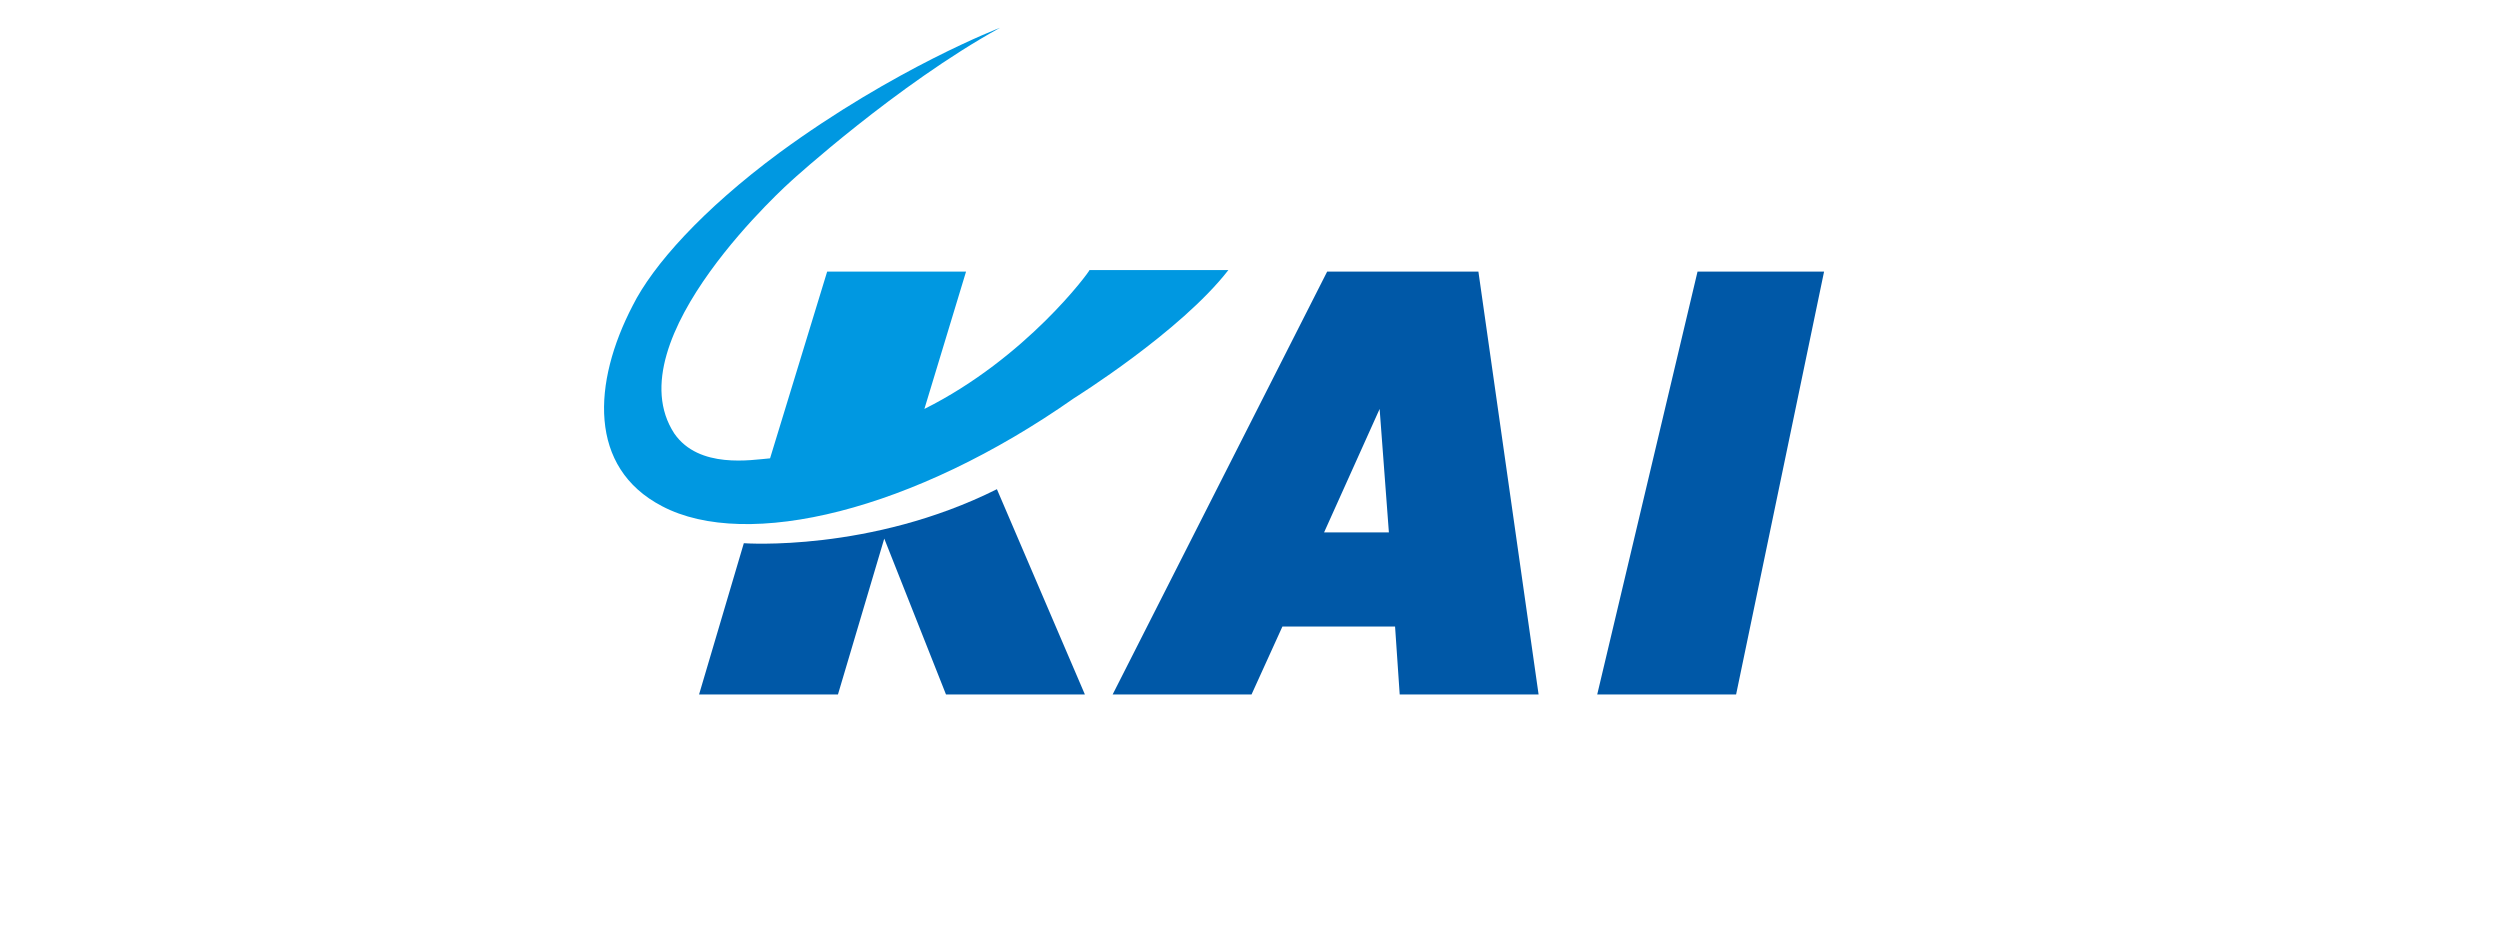
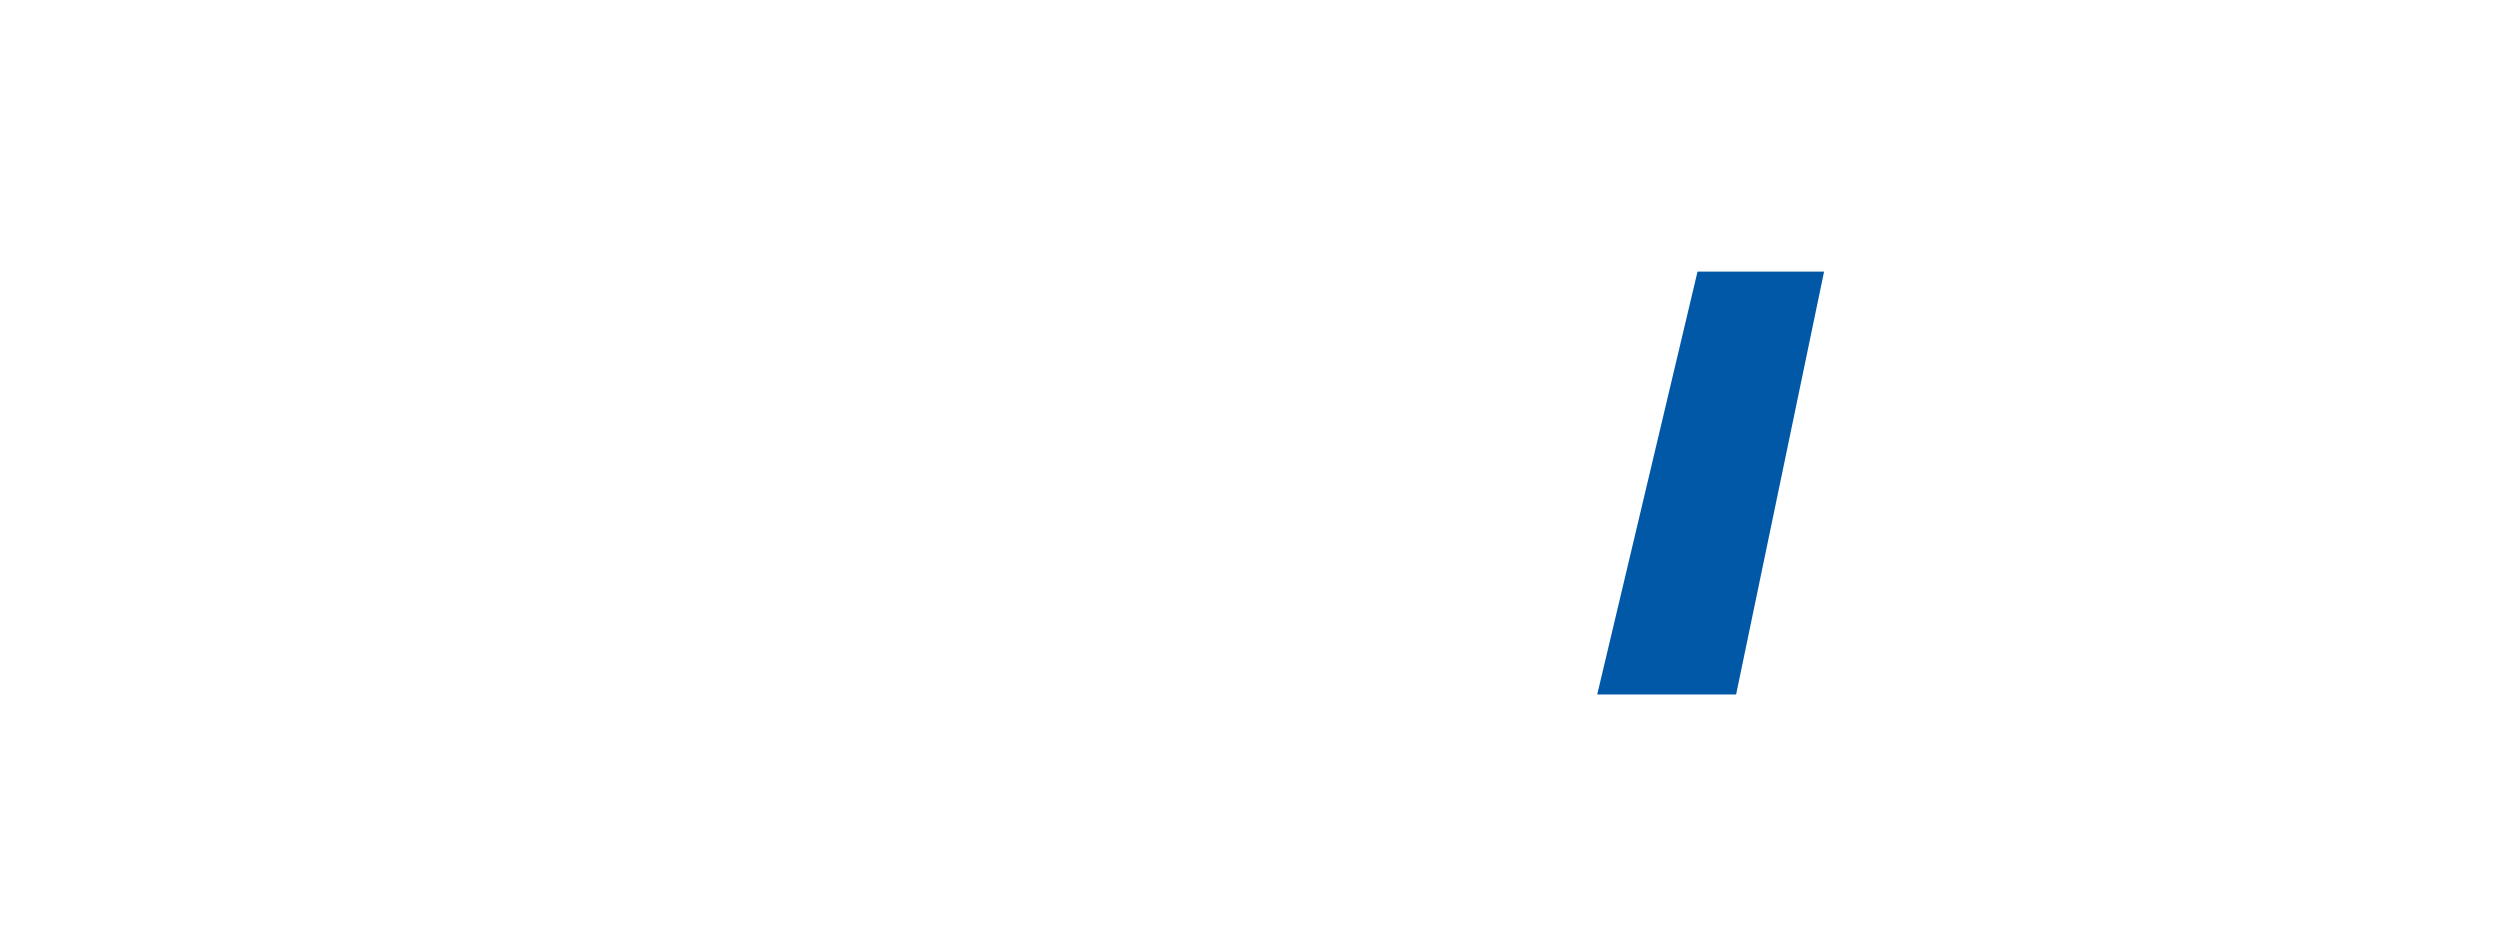
<svg xmlns="http://www.w3.org/2000/svg" version="1.1" id="레이어_1" x="0px" y="0px" viewBox="0 0 162 60" style="enable-background:new 0 0 162 60;" xml:space="preserve">
  <style type="text/css">
	.st0{fill-rule:evenodd;clip-rule:evenodd;fill:#0098E1;}
	.st1{fill-rule:evenodd;clip-rule:evenodd;fill:#0058A7;}
</style>
-   <path class="st0" d="M59.9,26.5l2.7-8.9h-9l-3.7,12.1c-1.2,0.1-4.6,0.7-6.2-1.6c-4-6.1,7.6-16.4,7.6-16.4s6.8-6.2,13.5-9.9  c0,0-6.8,2.6-14.3,8.1c-5,3.7-8.2,7.3-9.5,9.9c-2.6,5-2.9,10.5,1.9,13c5.5,2.9,16.3,0.3,26.7-7c0,0,6.9-4.3,10-8.3h-9  C70.6,17.6,66.5,23.2,59.9,26.5L59.9,26.5z" />
-   <path class="st1" d="M57.3,34.9l-3,10.1h-9l2.9-9.8c0,0,8.2,0.6,16.4-3.5L70.3,45h-9L57.3,34.9L57.3,34.9z" />
  <polygon class="st1" points="112.5,45 103.5,45 110,17.6 118.2,17.6 112.5,45 " />
-   <path class="st1" d="M86,17.6L72.1,45h9l2-4.4h7.3l0.3,4.4h9l-3.9-27.4H86L86,17.6L86,17.6z M85.8,34.5l3.6-8l0.6,8H85.8L85.8,34.5z  " />
</svg>